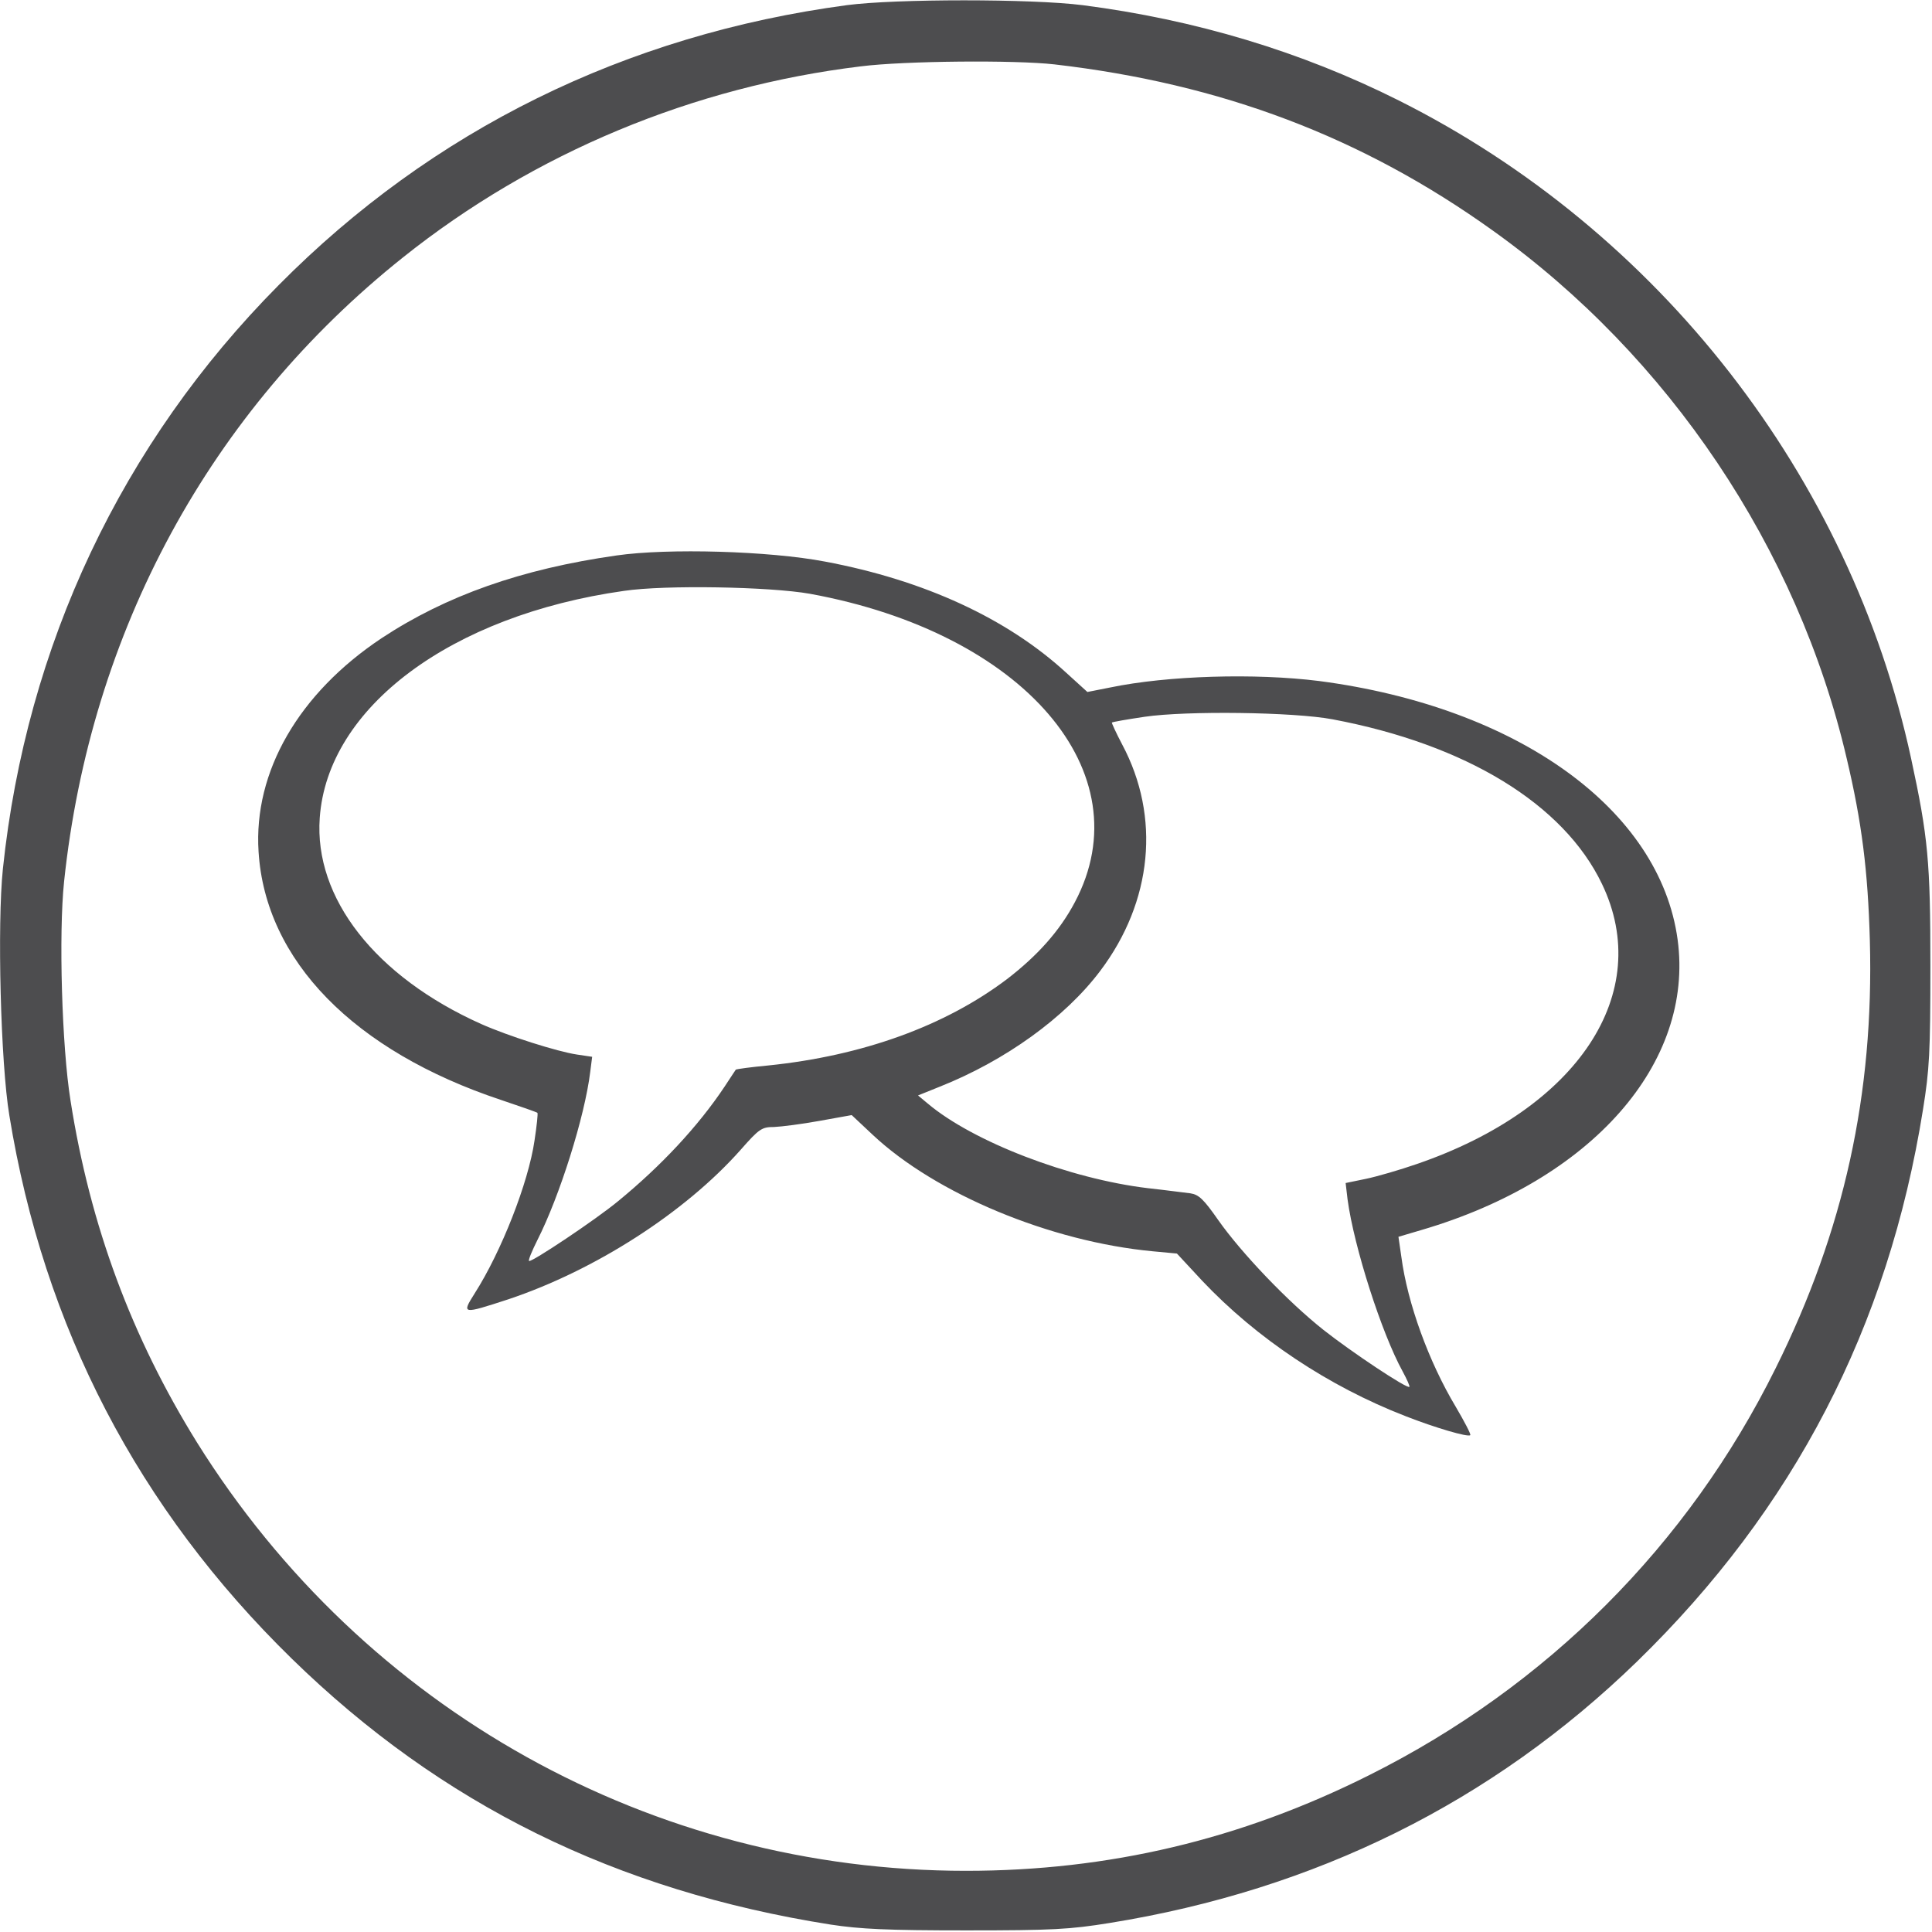
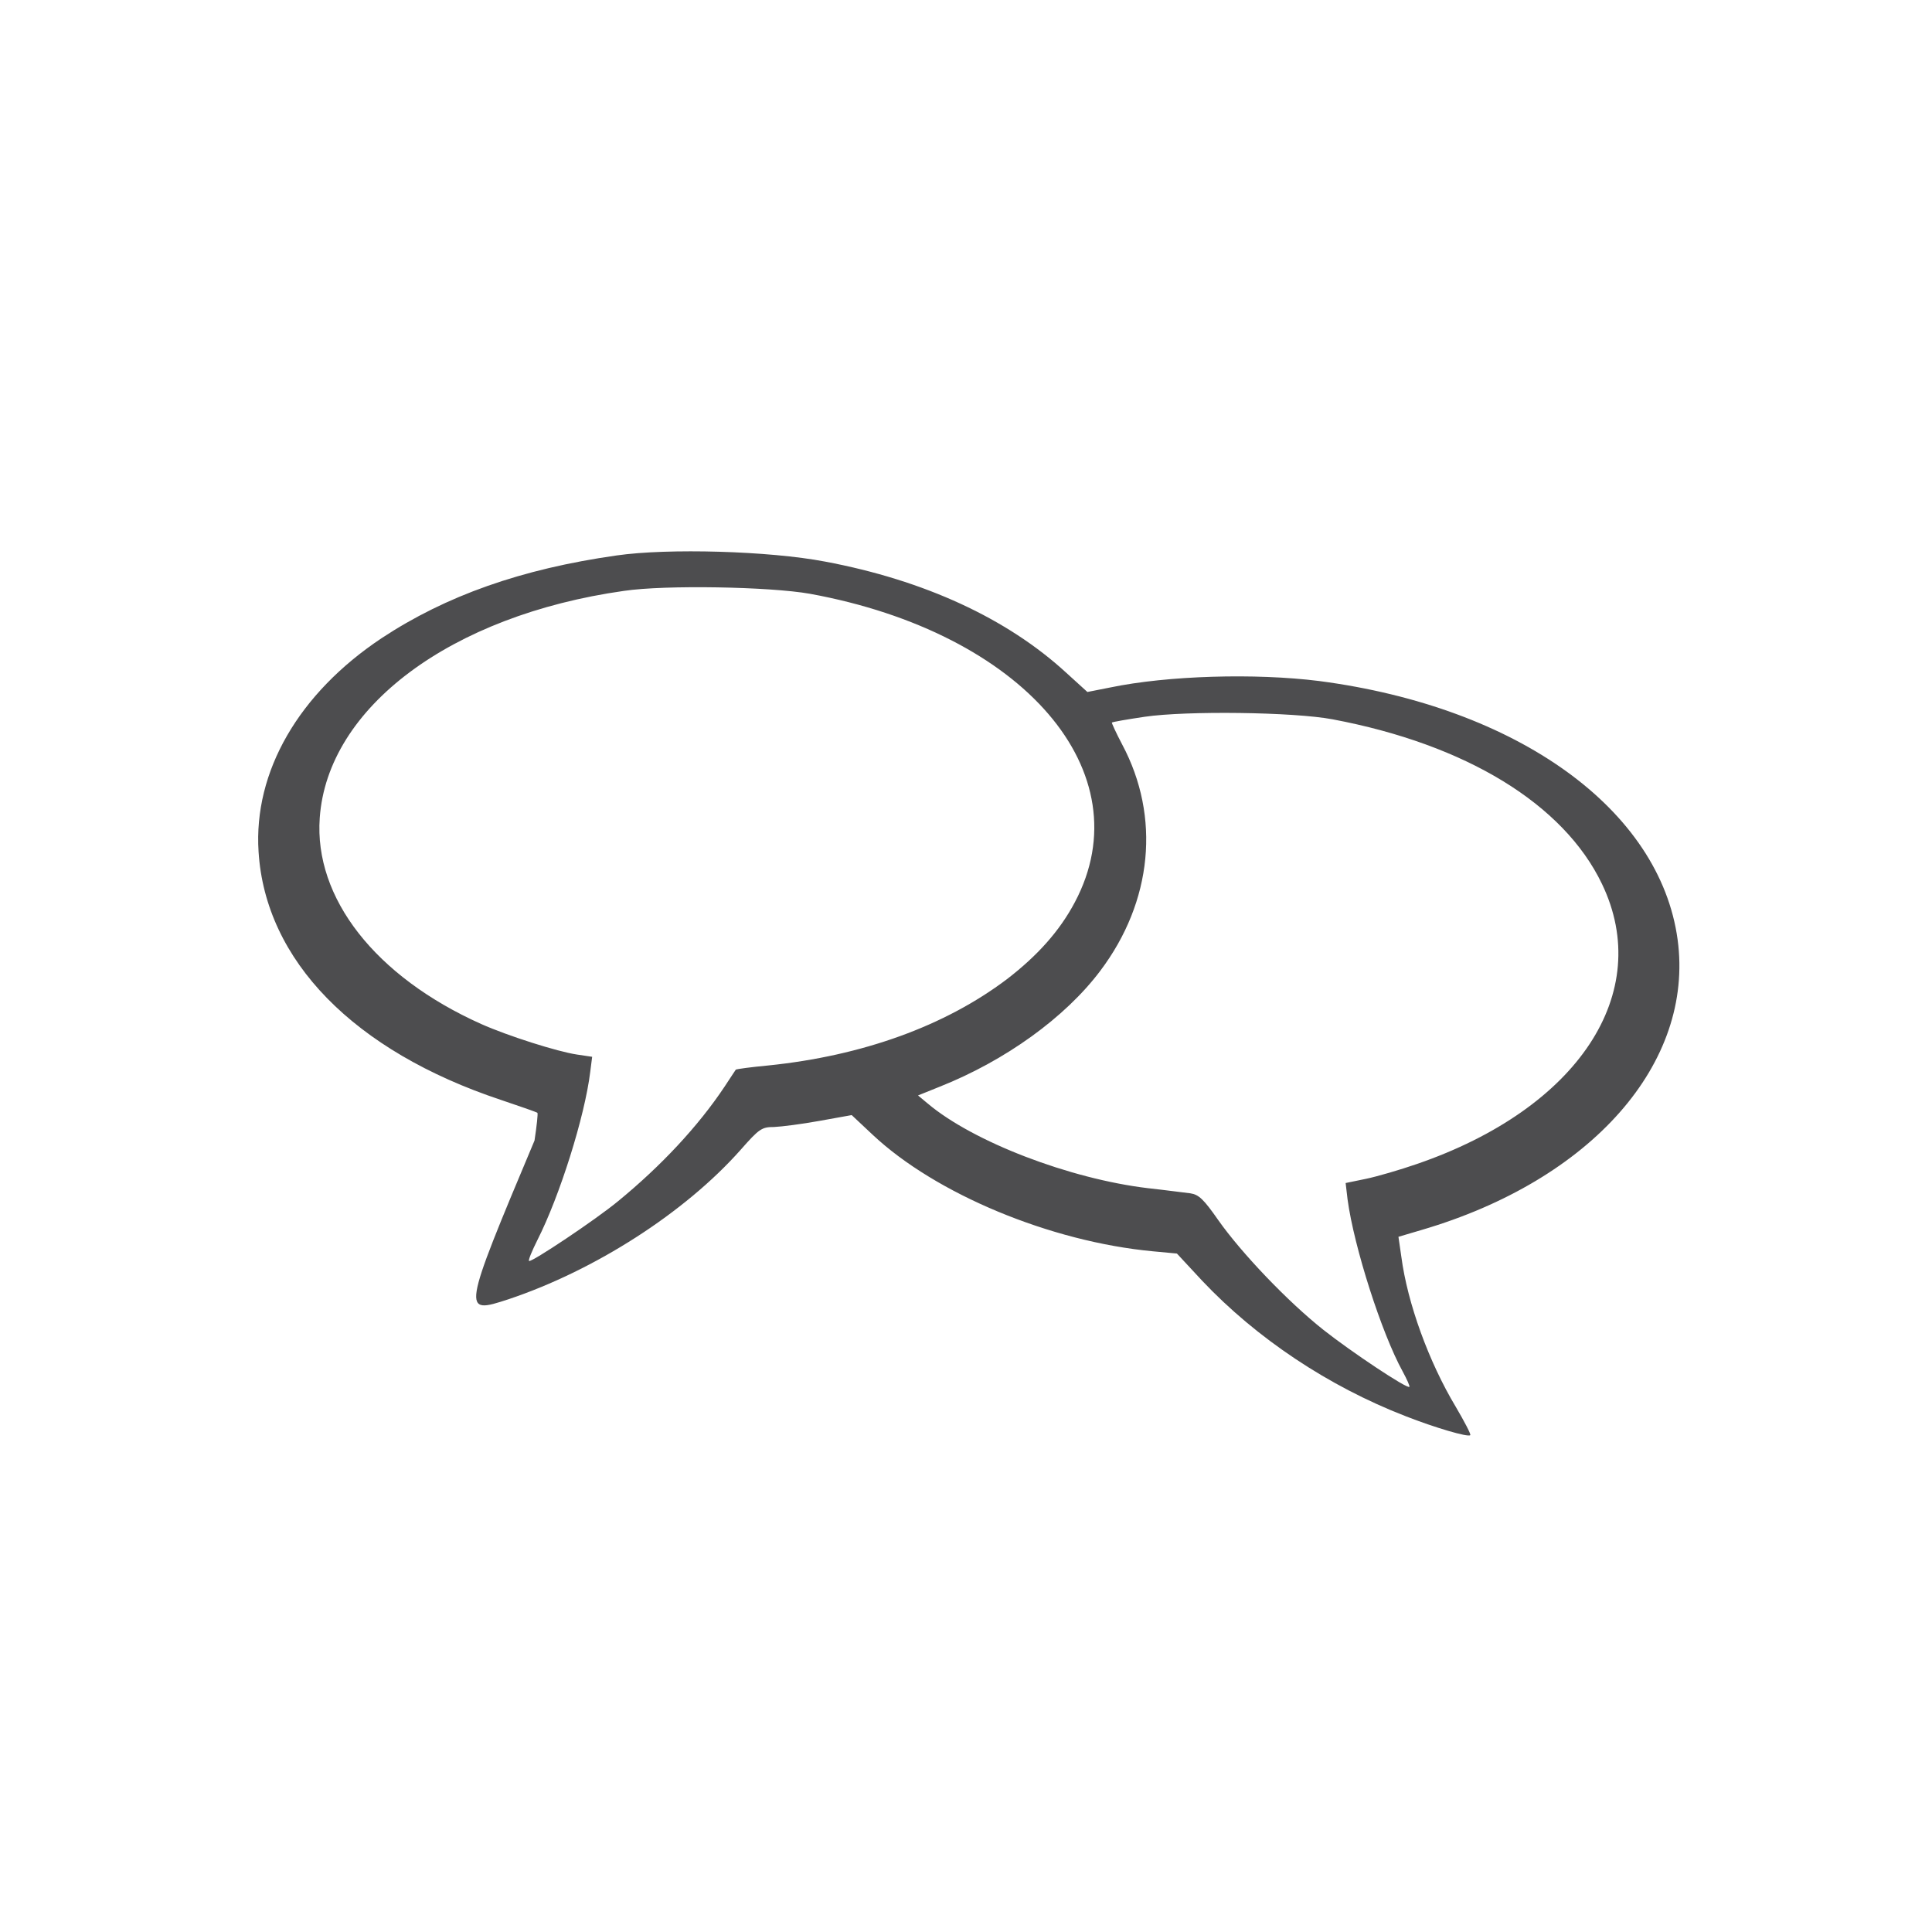
<svg xmlns="http://www.w3.org/2000/svg" width="1200" height="1200" viewBox="0 0 1200 1200" fill="none">
-   <path d="M526 3.2C388.6 21.6 268.4 80.8 173 177.2C75.6 275.4 16.4 400.8 1.8 539.6C-1.8 574 0.4 660.4 5.8 692.8C27.2 824.4 85.8 937 181.2 1030.2C274 1120.8 382.8 1174.4 516 1195.4C534.4 1198.2 551 1199 600 1199C653.8 1199 664.4 1198.4 689.2 1194.4C817 1173.8 926.8 1119.4 1016.8 1032C1114.2 937.2 1172.8 824.4 1194.4 689.2C1198.4 664.4 1199 653.8 1199 600C1199 535.2 1197.6 520 1187 471C1149.2 296 1030.4 143.4 868.8 62.4C808.2 32 742.4 12.2 672.4 3.2C640.8 -0.8 556.4 -0.8 526 3.2ZM655 40C758.6 52 846 85 927.2 143.2C1036.6 221.4 1116.6 340.6 1147 471C1156.4 510.6 1160.2 540.8 1161.4 584.2C1164 679.4 1145.4 764.4 1102.8 850C1048.4 959.8 960.8 1047.4 850.4 1102.6C770.6 1142.6 688.6 1162 600 1162C405.4 1162 226.2 1062.2 122.4 896C81.8 830.6 56 761.4 43.8 683.6C38.4 650 36.4 580 39.8 547.6C56.2 392.2 130.4 255.4 250.4 159.8C331.6 95 430.6 53.8 534.8 41.2C561.8 37.8 630.4 37.2 655 40Z" fill="#4D4D4F" />
-   <path d="M383 345C323.8 353.4 277 370 237 396.4C185.6 430.6 157.4 479.2 160.6 529C164.8 596.6 219.8 652.8 311.2 683.2C323.2 687.2 333.4 690.8 333.8 691.2C334.2 691.6 333.4 699.2 332 708.4C328.2 734.6 311.4 777.4 294.8 803.4C286.6 816.4 287 816.4 315.8 807C369.6 789 425.4 753.2 460 714.2C471.6 701 473.2 700 480.8 700C485.4 699.8 498 698.2 509 696.2L529 692.6L542 704.8C581.2 741.6 652.4 771.2 716 777.2L731 778.6L746.6 795.4C780.4 831.2 825 861 873 879.6C891.4 886.8 911.8 892.8 913.2 891.4C913.8 891 909.6 883 904.2 873.8C887.4 845.8 874.2 809.4 870.4 780.6L868.6 768.2L882.8 764C988.6 733 1052.4 660.4 1042 583.6C1031 502.8 942.8 439.2 819.4 423C779.6 418 725.2 419.6 689.6 427L675.4 429.8L662.2 417.8C625.6 384.2 574.2 360.4 512.4 348.8C477.8 342.2 415 340.4 383 345ZM503 368.8C635.8 393 710.4 479.8 667.6 560.4C658.2 578.2 644.4 593.6 625.4 608.2C587 637.2 535.8 655.8 477 661.8C466.4 662.8 457.4 664 457 664.4C456.8 664.8 453.6 669.4 450 675C433.6 699.6 410.6 724.2 384 746C370 757.6 329.8 784.4 328.6 783.2C328 782.8 330.4 777 333.8 770.2C347.6 743 363.2 693.6 366.6 665.8L367.8 656.4L358.4 655C346.2 653.2 315.4 643.4 298.8 636C233.2 606.6 195 557.8 198.6 508C203.4 439.4 280 382.2 387.6 367C413.2 363.2 478.2 364.4 503 368.8ZM827.8 446.8C910.6 462.4 971.2 499.4 995 549C1027.6 616.8 980.2 688.6 880 723C869.6 726.6 855.2 730.8 848.4 732.2L835.8 734.8L837 745C841 774.6 858.2 828.2 871.2 851.8C873.8 856.6 875.8 861 875.4 861.4C874 862.8 839.2 839.6 822 826C799.8 808.4 771.2 778.4 756.8 758C747.6 744.8 744.6 742 739.4 741.2C735.8 740.8 724 739.2 713 738C664.4 732.2 604.4 709.2 576.2 685.4L570.2 680.4L583.6 675C624.4 658.8 661.6 632 683.4 603C715.8 560 721 507.4 697 462.4C693.2 455.2 690.4 449 690.6 448.8C691 448.4 700.2 446.8 711 445.2C736.8 441.4 803.6 442.2 827.8 446.8Z" fill="#4D4D4F" />
+   <path d="M383 345C323.8 353.4 277 370 237 396.4C185.6 430.6 157.4 479.2 160.6 529C164.8 596.6 219.8 652.8 311.2 683.2C323.2 687.2 333.4 690.8 333.8 691.2C334.2 691.6 333.4 699.2 332 708.4C286.6 816.4 287 816.4 315.8 807C369.6 789 425.4 753.2 460 714.2C471.6 701 473.2 700 480.8 700C485.4 699.8 498 698.2 509 696.2L529 692.6L542 704.8C581.2 741.6 652.4 771.2 716 777.2L731 778.6L746.6 795.4C780.4 831.2 825 861 873 879.6C891.4 886.8 911.8 892.8 913.2 891.4C913.8 891 909.6 883 904.2 873.8C887.4 845.8 874.2 809.4 870.4 780.6L868.6 768.2L882.8 764C988.6 733 1052.4 660.4 1042 583.6C1031 502.8 942.8 439.2 819.4 423C779.6 418 725.2 419.6 689.6 427L675.4 429.8L662.2 417.8C625.6 384.2 574.2 360.4 512.4 348.8C477.8 342.2 415 340.4 383 345ZM503 368.8C635.8 393 710.4 479.8 667.6 560.4C658.2 578.2 644.4 593.6 625.4 608.2C587 637.2 535.8 655.8 477 661.8C466.4 662.8 457.4 664 457 664.4C456.8 664.8 453.6 669.4 450 675C433.6 699.6 410.6 724.2 384 746C370 757.6 329.8 784.4 328.6 783.2C328 782.8 330.4 777 333.8 770.2C347.6 743 363.2 693.6 366.6 665.8L367.8 656.4L358.4 655C346.2 653.2 315.4 643.4 298.8 636C233.2 606.6 195 557.8 198.6 508C203.4 439.4 280 382.2 387.6 367C413.2 363.2 478.2 364.4 503 368.8ZM827.8 446.8C910.6 462.4 971.2 499.4 995 549C1027.6 616.8 980.2 688.6 880 723C869.6 726.6 855.2 730.8 848.4 732.2L835.8 734.8L837 745C841 774.6 858.2 828.2 871.2 851.8C873.8 856.6 875.8 861 875.4 861.4C874 862.8 839.2 839.6 822 826C799.8 808.4 771.2 778.4 756.8 758C747.6 744.8 744.6 742 739.4 741.2C735.8 740.8 724 739.2 713 738C664.4 732.2 604.4 709.2 576.2 685.4L570.2 680.4L583.6 675C624.4 658.8 661.6 632 683.4 603C715.8 560 721 507.4 697 462.4C693.2 455.2 690.4 449 690.6 448.8C691 448.4 700.2 446.8 711 445.2C736.8 441.4 803.6 442.2 827.8 446.8Z" fill="#4D4D4F" />
</svg>